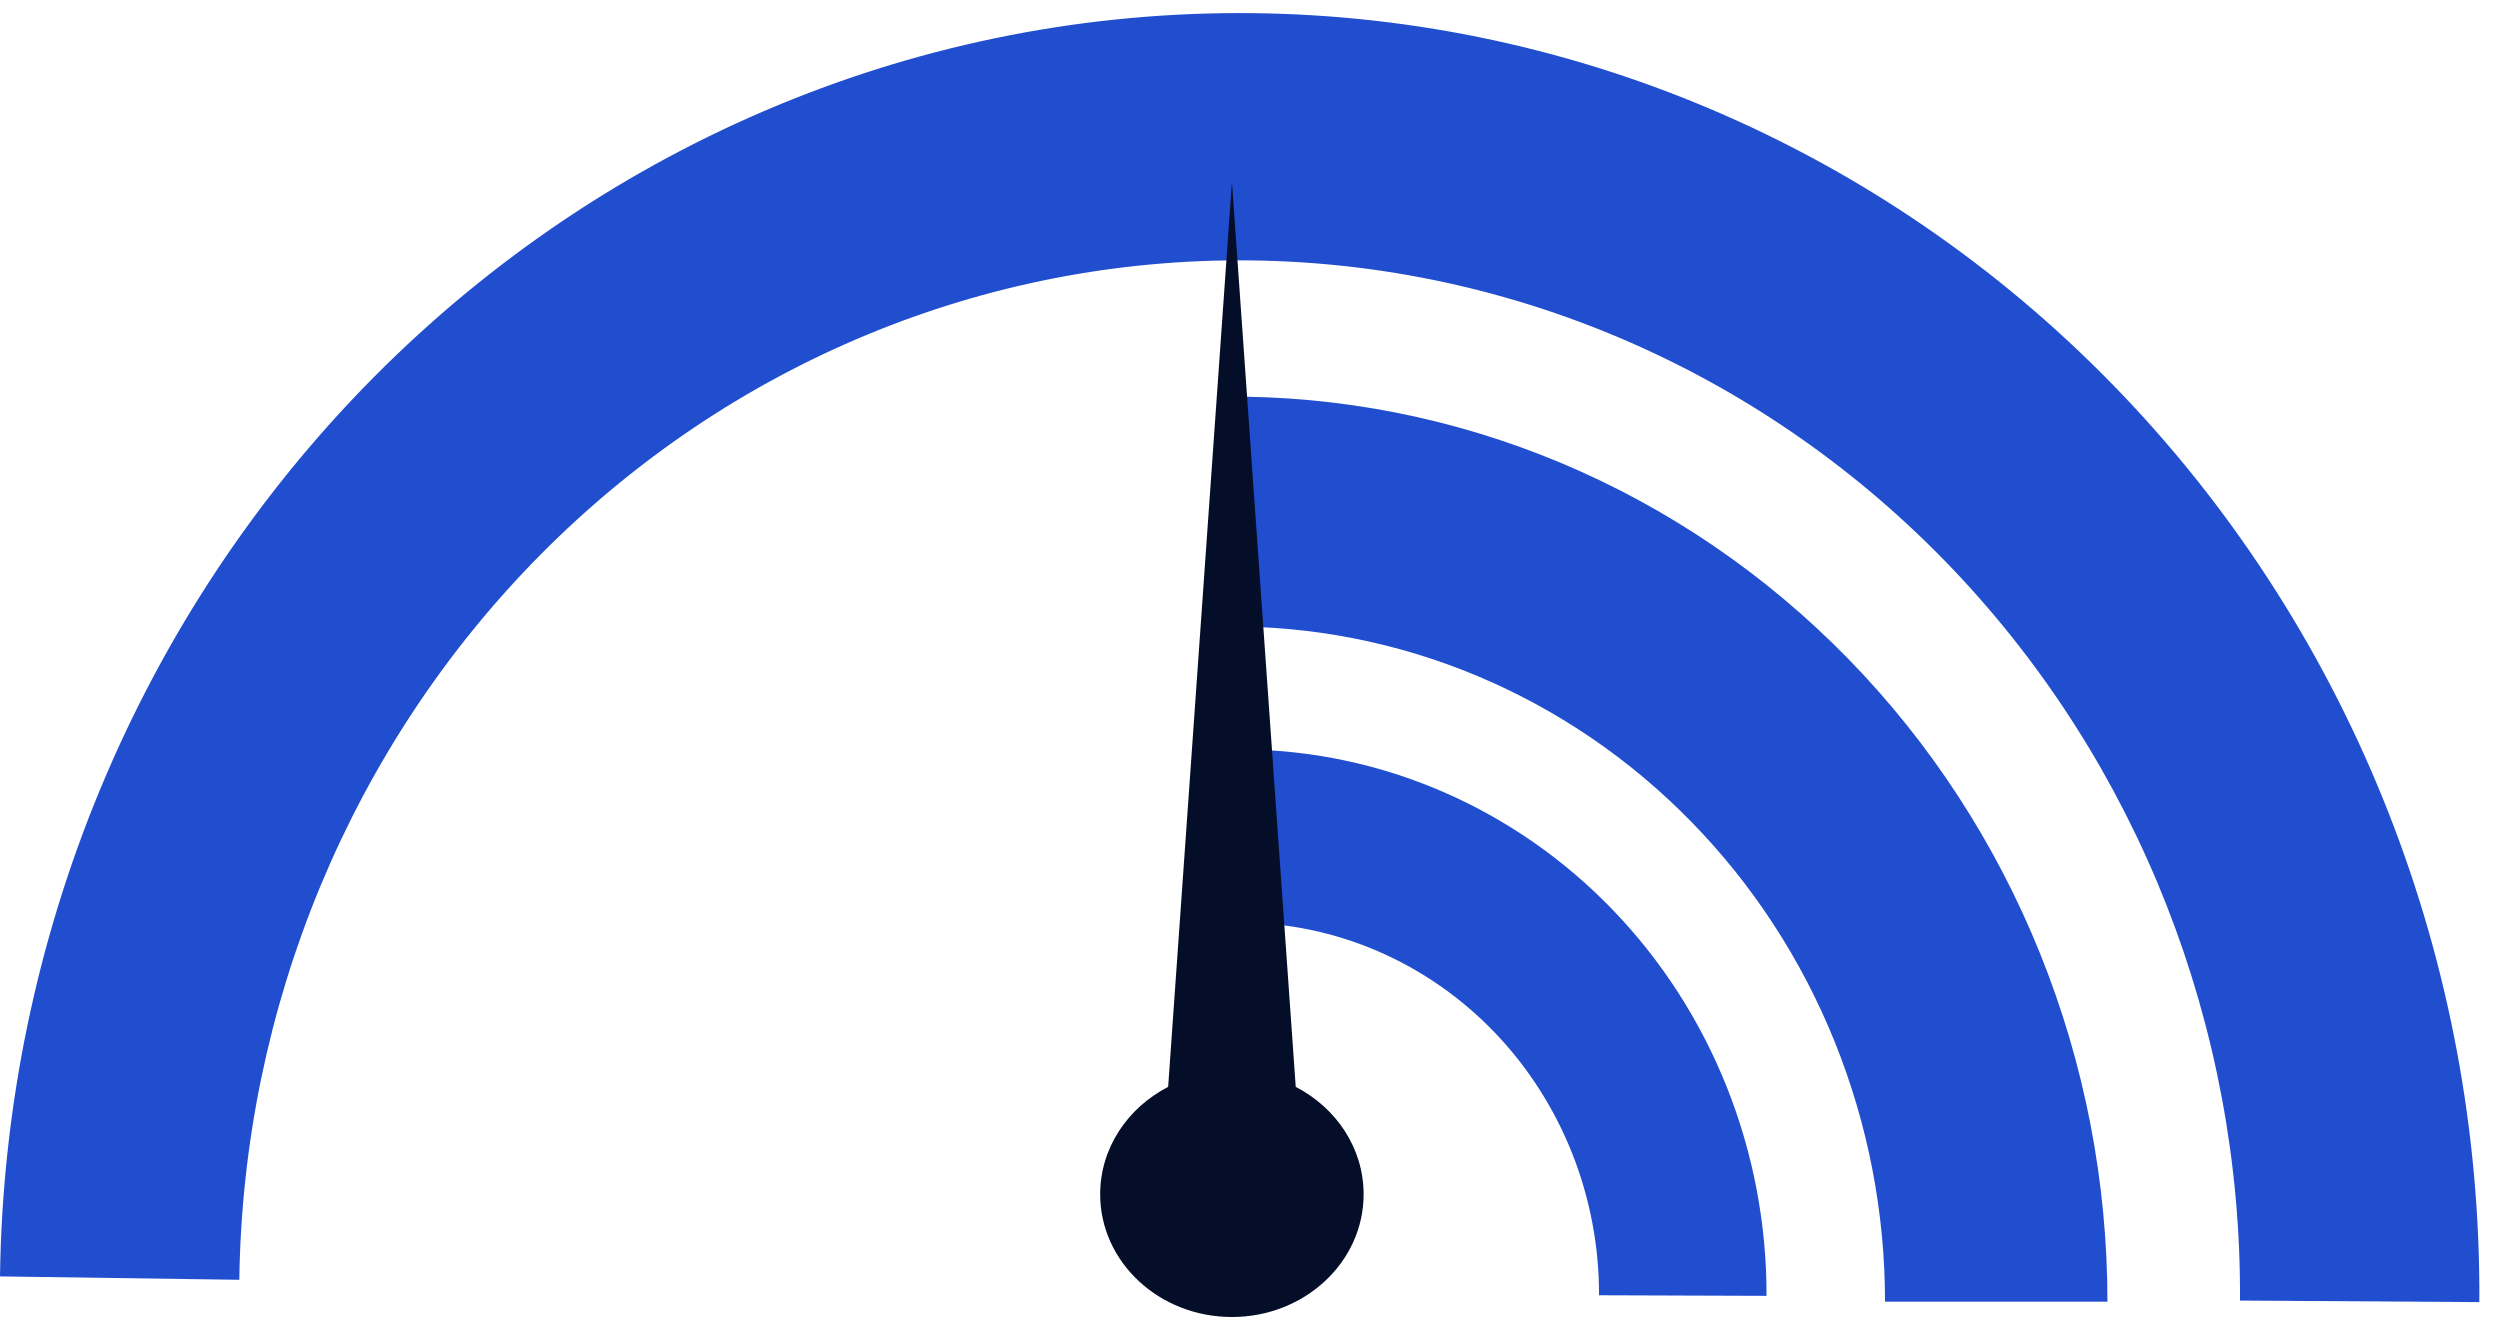
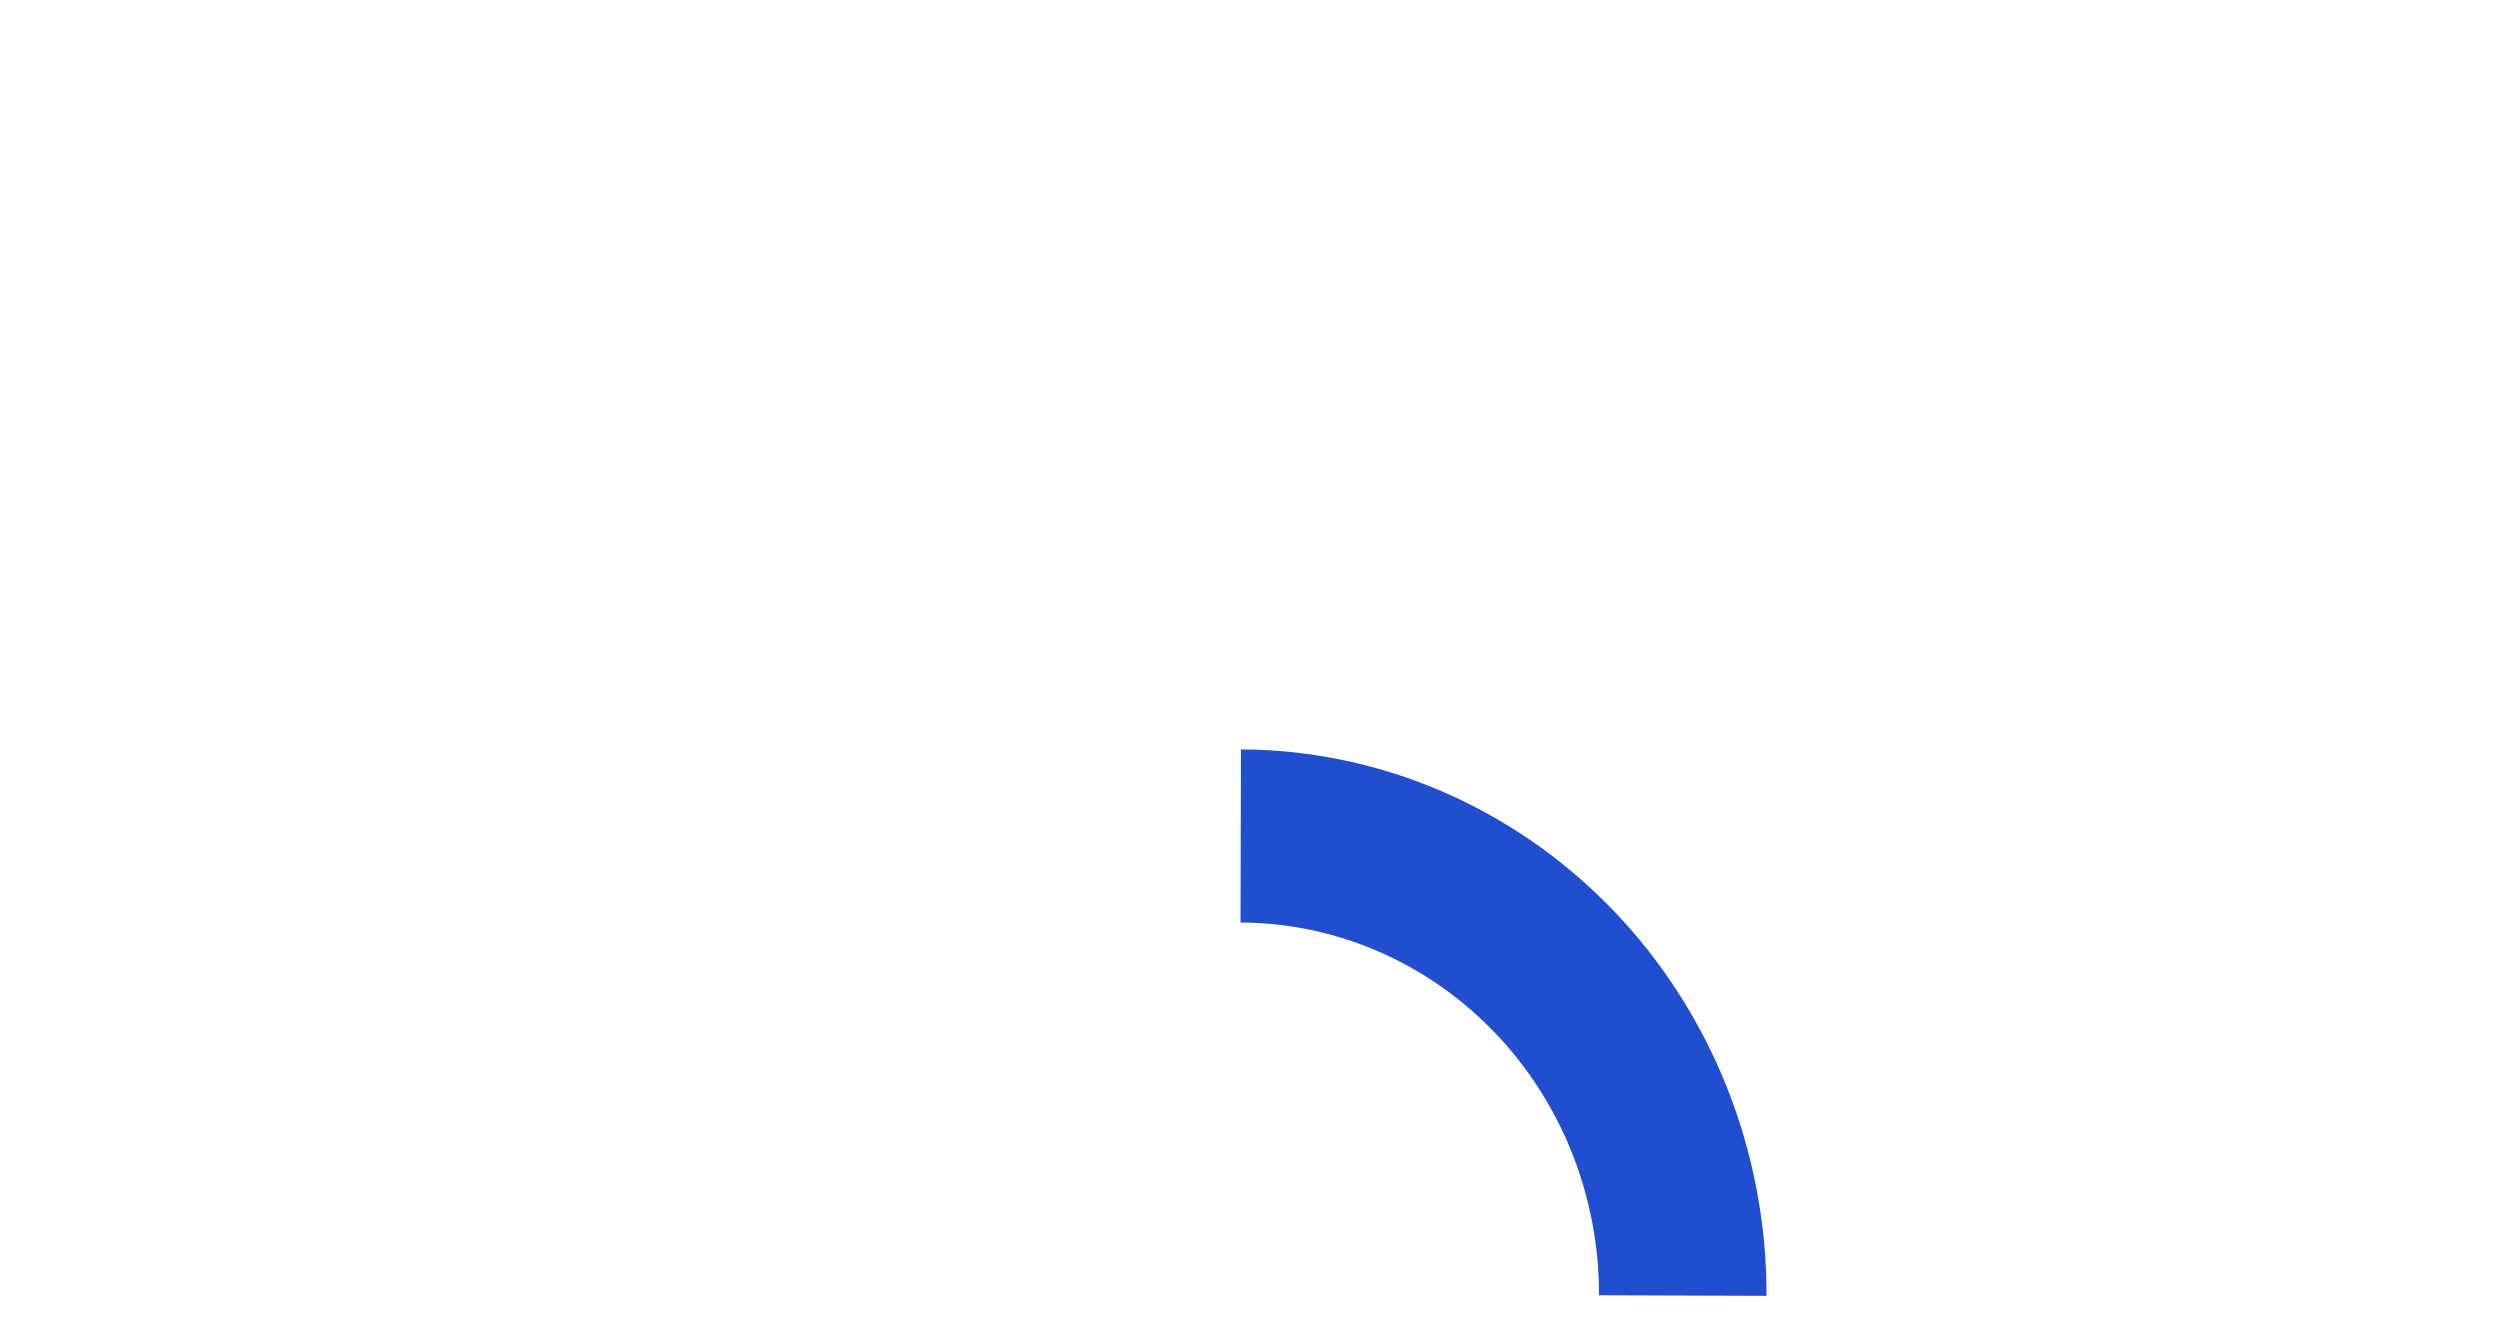
<svg xmlns="http://www.w3.org/2000/svg" width="85" height="45" viewBox="0 0 85 45" fill="none">
-   <path d="M84.298 44.272C84.369 32.75 80.017 21.668 72.196 13.454C64.375 5.239 53.722 0.562 42.571 0.447C31.419 0.331 20.677 4.786 12.698 12.836C4.719 20.887 0.153 31.876 0 43.398L8.137 43.513C8.261 34.216 11.945 25.348 18.384 18.852C24.822 12.356 33.49 8.761 42.489 8.854C51.487 8.948 60.084 12.722 66.395 19.35C72.706 25.979 76.217 34.921 76.16 44.219L84.298 44.272Z" fill="#204ECF" />
-   <path d="M71.653 44.256C71.653 40.191 70.874 36.165 69.36 32.413C67.846 28.66 65.628 25.255 62.834 22.394C60.04 19.533 56.725 17.272 53.081 15.743C49.436 14.214 45.535 13.447 41.602 13.485L41.674 21.302C44.608 21.273 47.518 21.846 50.236 22.986C52.955 24.127 55.428 25.813 57.512 27.948C59.597 30.082 61.251 32.622 62.38 35.421C63.51 38.221 64.091 41.223 64.091 44.256H71.653Z" fill="#204ECF" />
  <path d="M60.062 44.059C60.068 41.628 59.61 39.219 58.715 36.969C57.82 34.719 56.505 32.673 54.846 30.948C53.187 29.223 51.215 27.852 49.044 26.914C46.873 25.976 44.544 25.488 42.192 25.48L42.178 31.365C43.782 31.371 45.371 31.703 46.852 32.343C48.333 32.983 49.678 33.919 50.81 35.095C51.942 36.272 52.838 37.668 53.449 39.202C54.059 40.737 54.371 42.38 54.367 44.039L60.062 44.059Z" fill="#204ECF" />
-   <path fill-rule="evenodd" clip-rule="evenodd" d="M39.717 36.953L41.886 6.182L44.055 36.954C45.431 37.666 46.363 39.034 46.363 40.605C46.363 42.91 44.358 44.778 41.885 44.778C39.411 44.778 37.406 42.91 37.406 40.605C37.406 39.033 38.339 37.665 39.717 36.953Z" fill="#050E29" />
</svg>